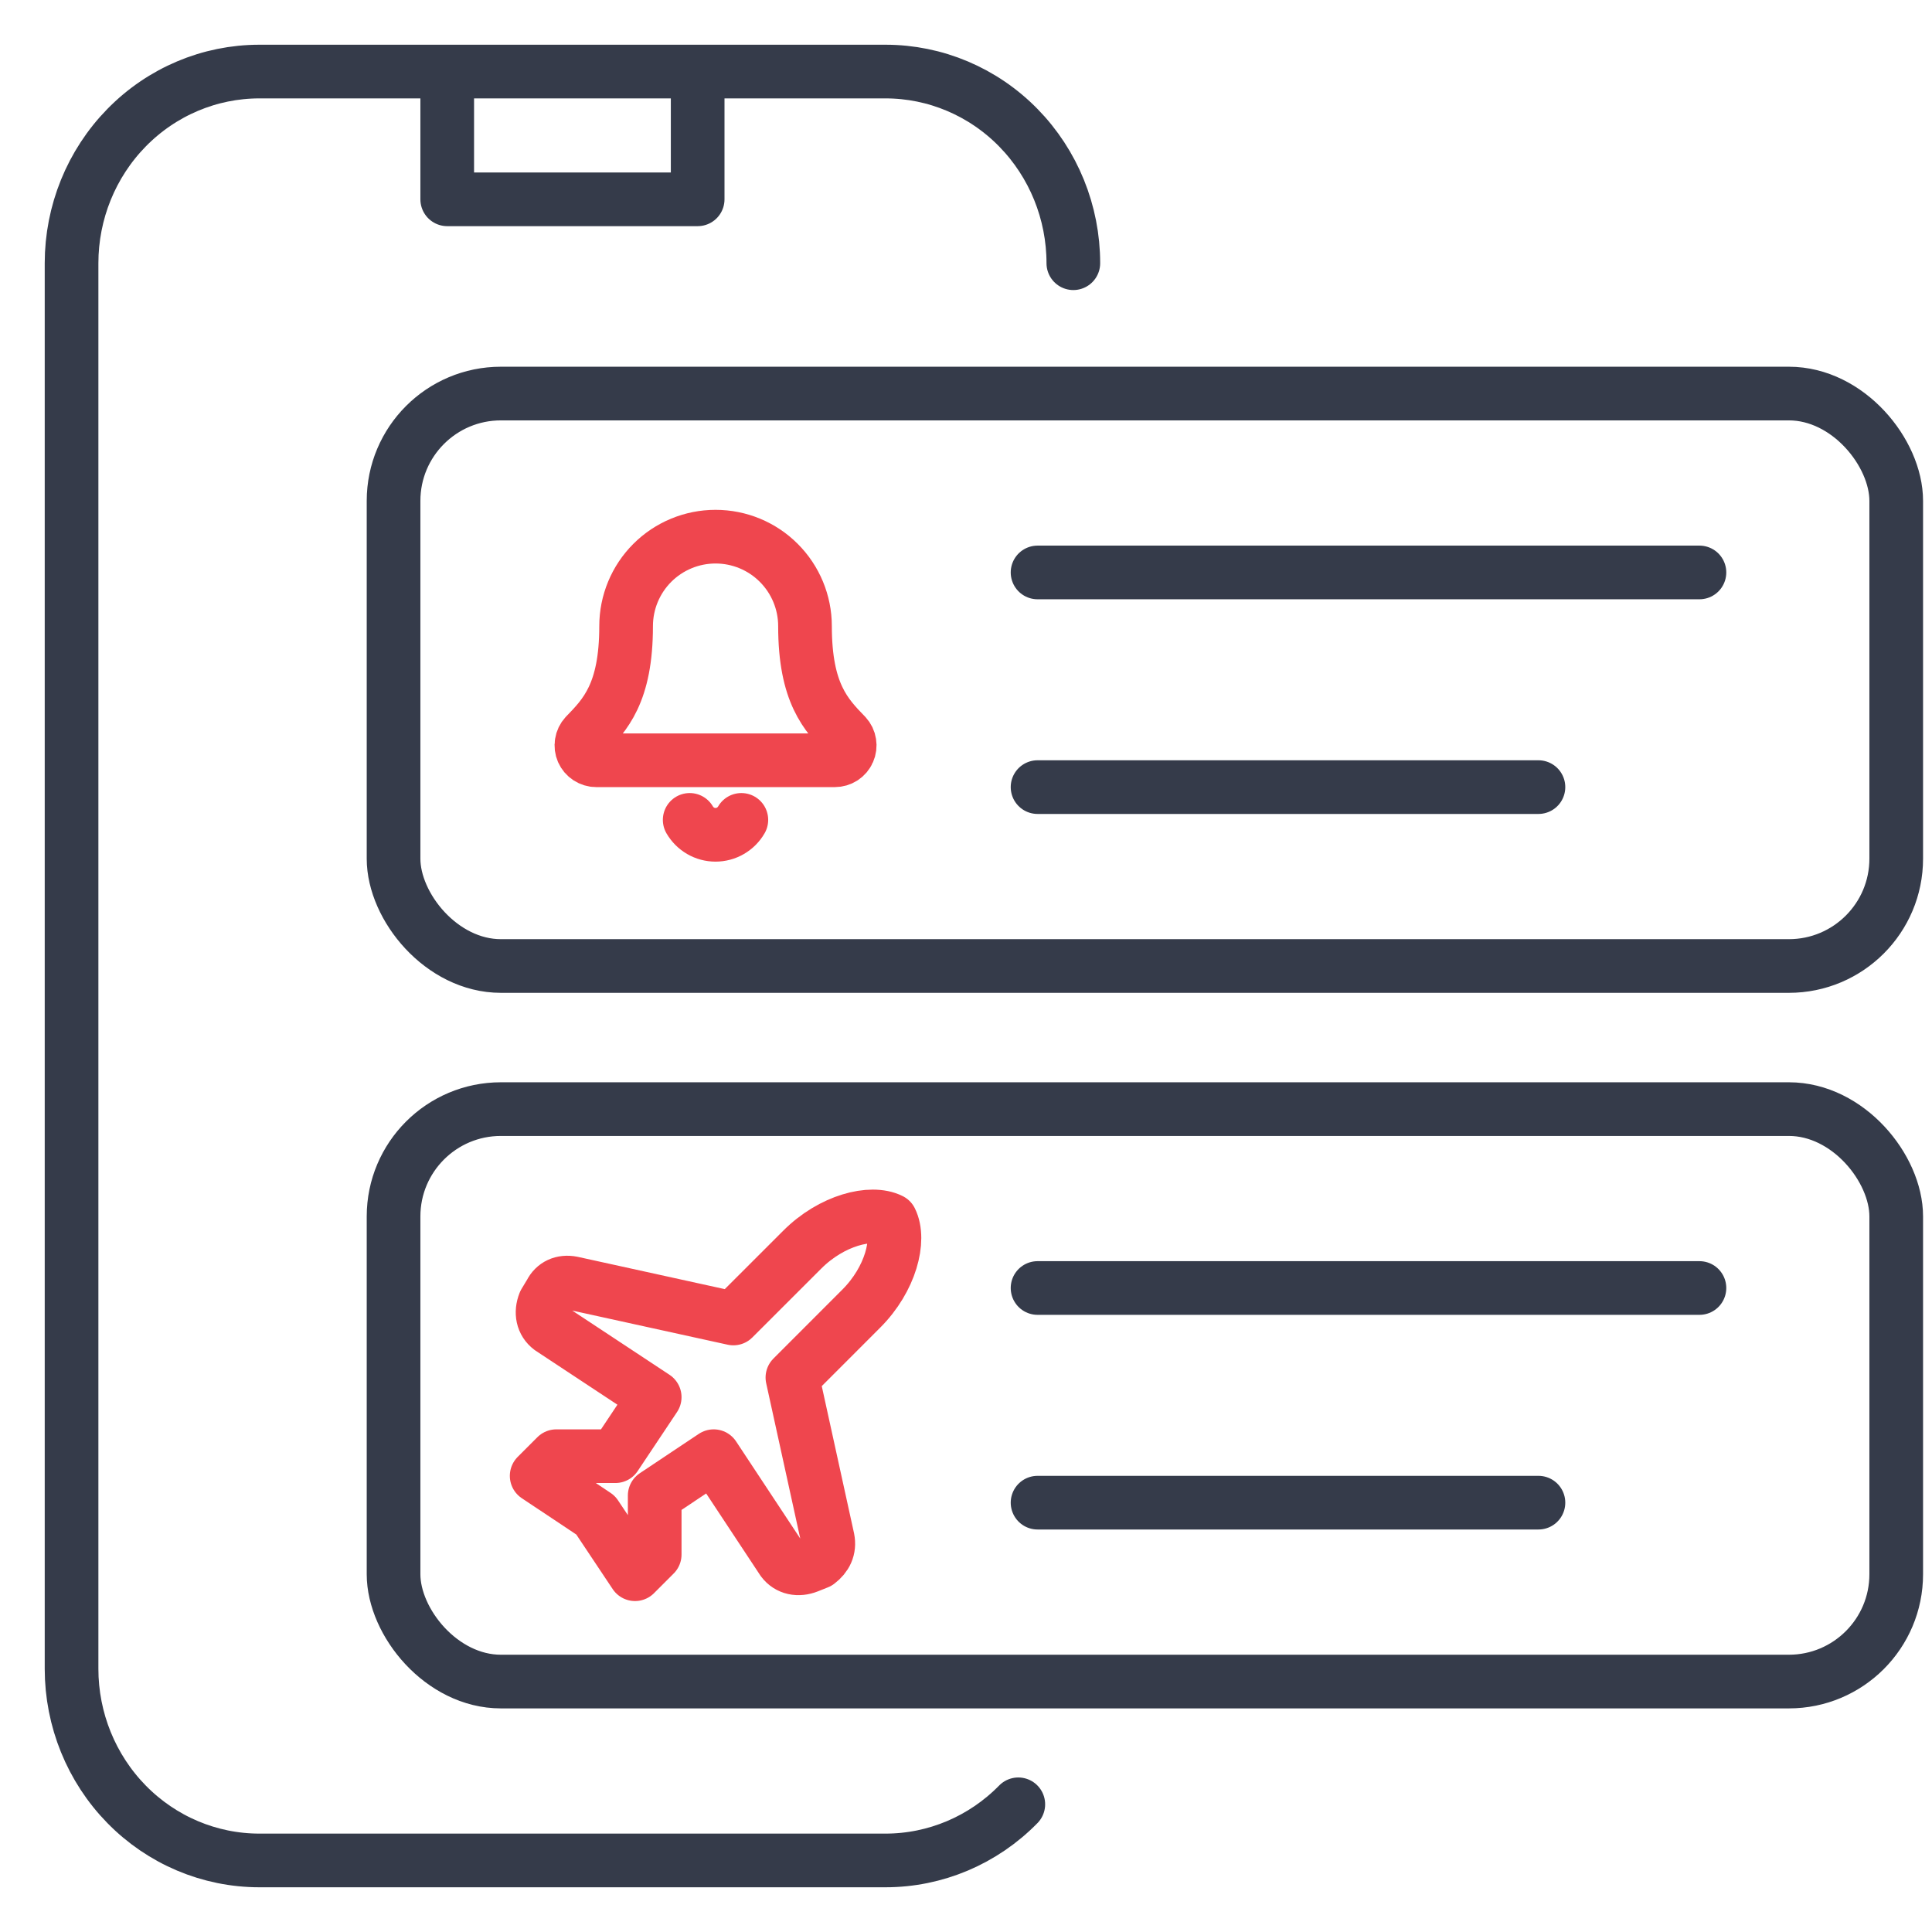
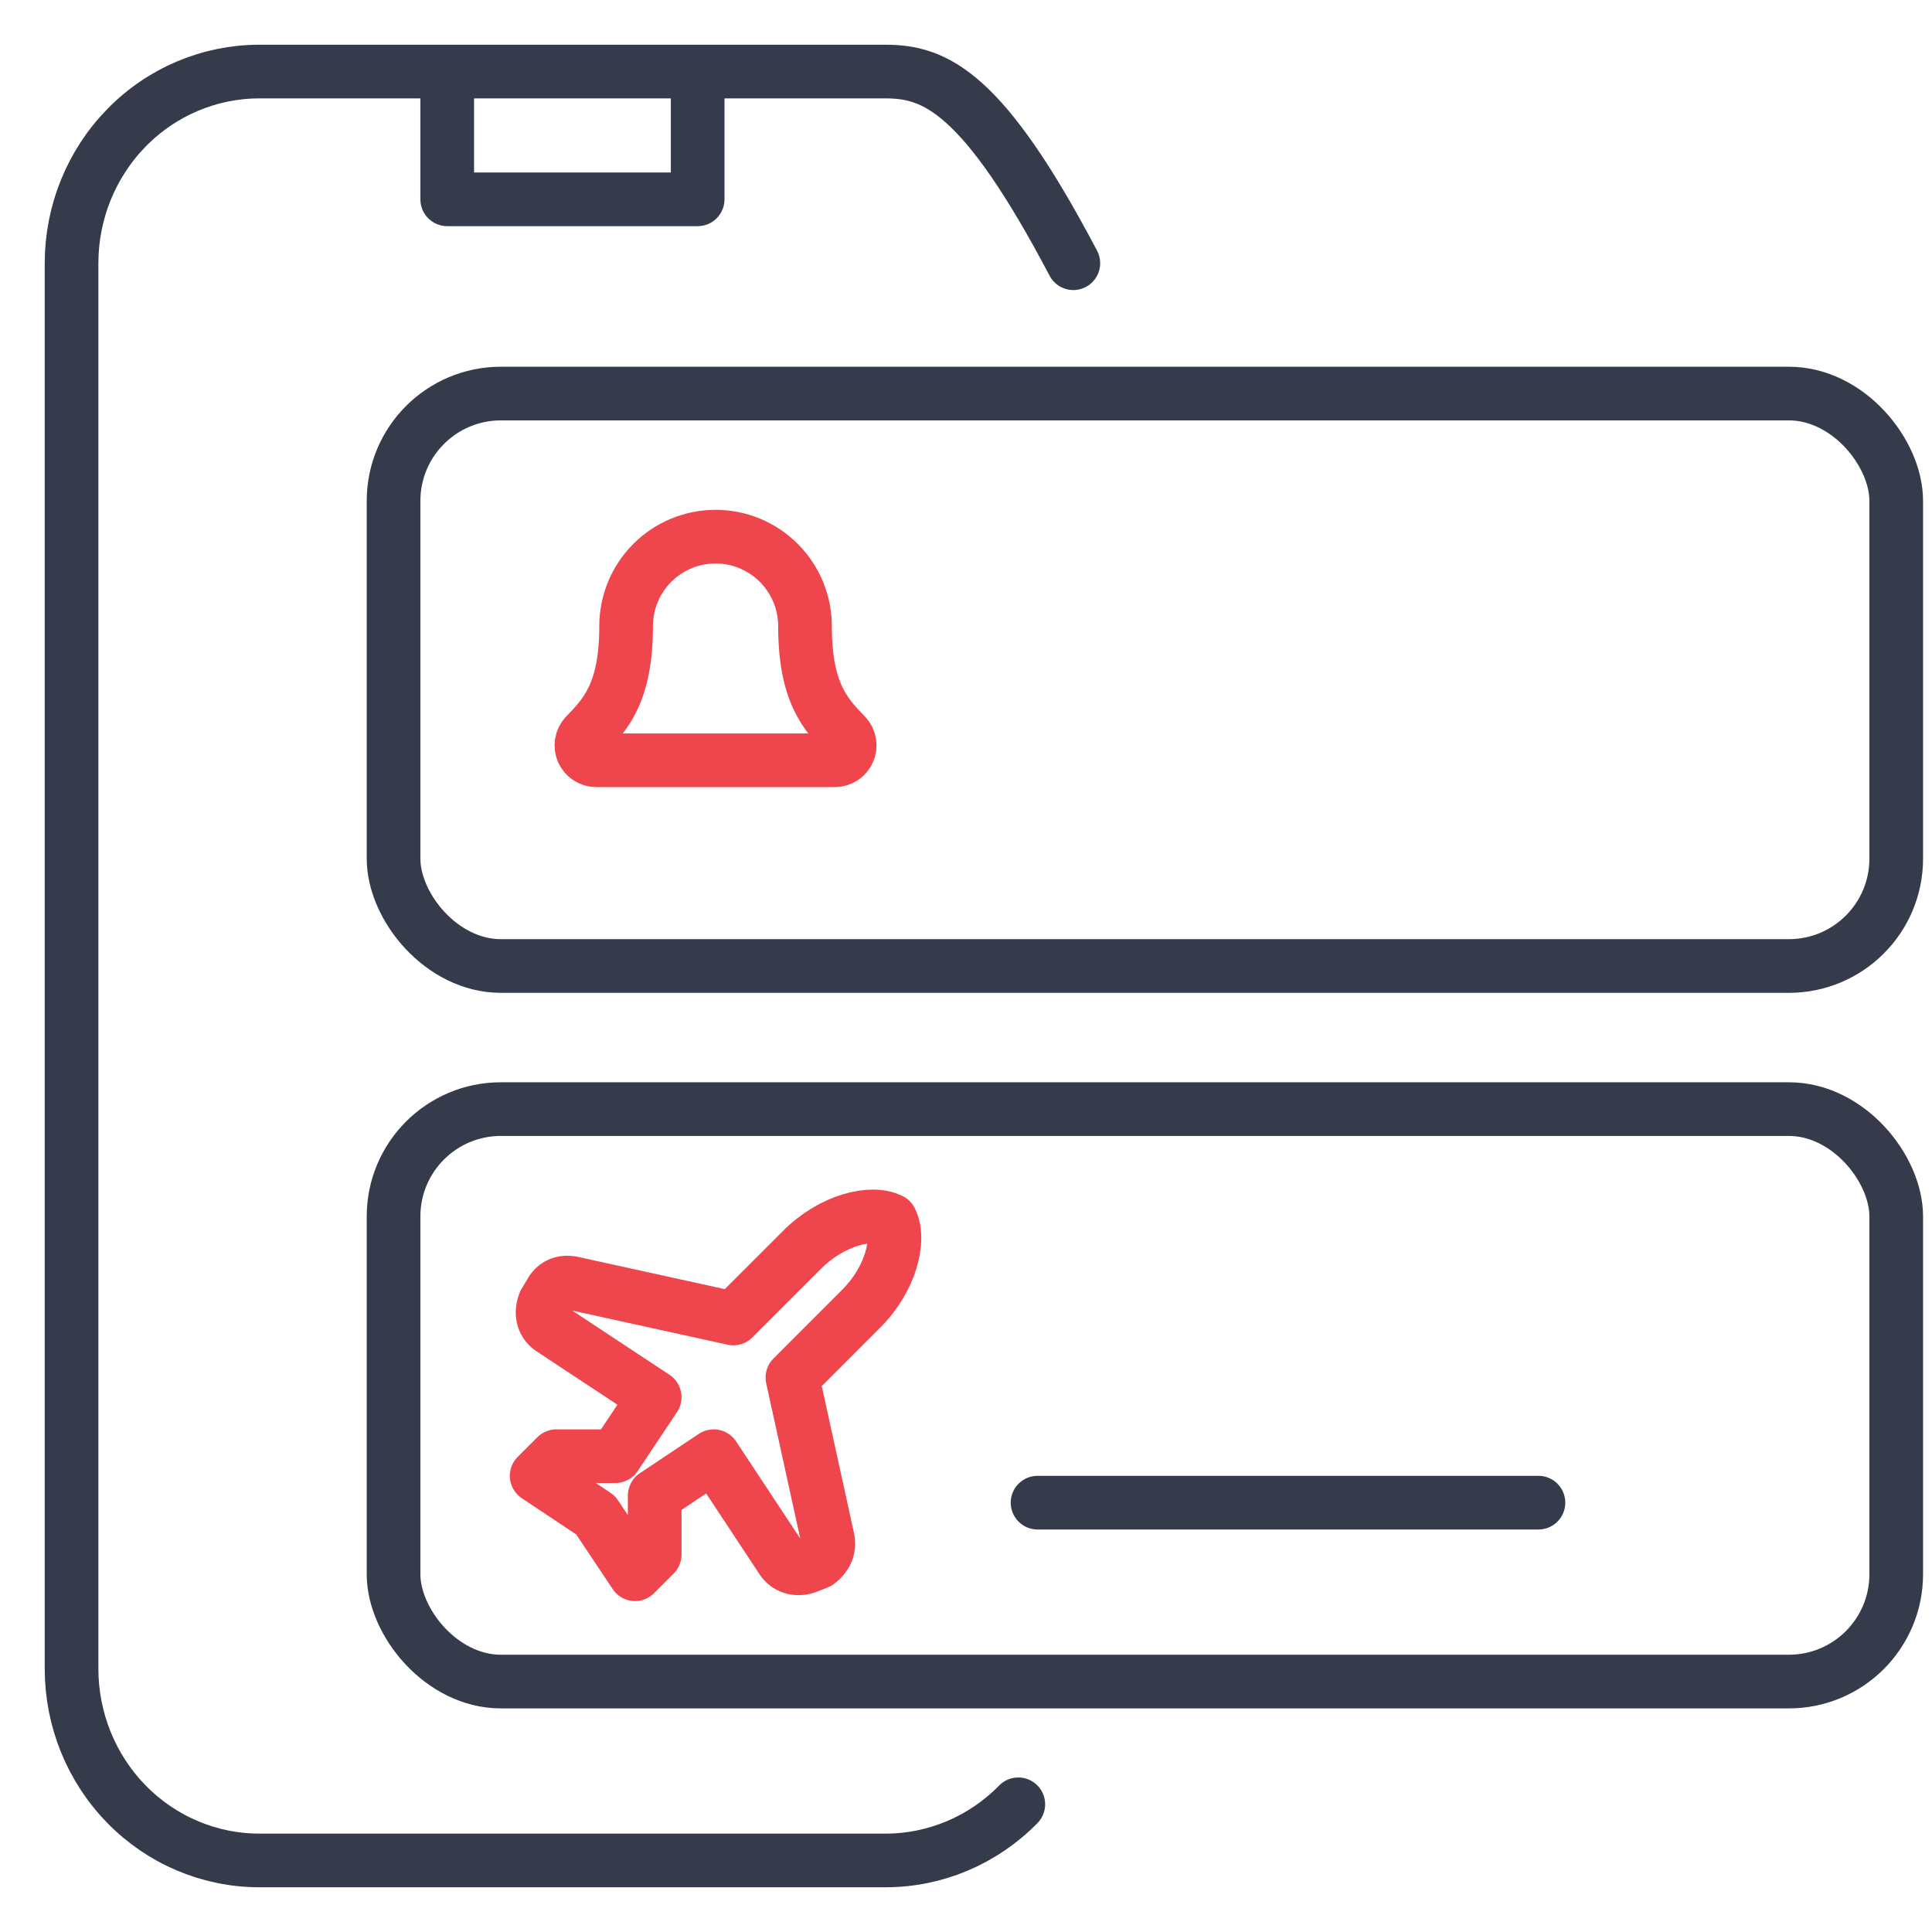
<svg xmlns="http://www.w3.org/2000/svg" width="54" height="54" viewBox="0 0 54 54" fill="none">
-   <path d="M12.5 2H7.25C5.858 2 4.522 2.564 3.538 3.569C2.553 4.574 2 5.936 2 7.357V46.643C2 48.064 2.553 49.426 3.538 50.431C4.522 51.436 5.858 52 7.25 52H24.75C26.142 52 27.478 51.436 28.462 50.431M12.5 2V5.571H19.5V2M12.5 2H19.5M30 7.357C30 5.936 29.447 4.574 28.462 3.569C27.478 2.564 26.142 2 24.75 2H19.5" stroke="#353B4A" stroke-width="1.5" stroke-linecap="round" stroke-linejoin="round" />
+   <path d="M12.5 2H7.25C5.858 2 4.522 2.564 3.538 3.569C2.553 4.574 2 5.936 2 7.357V46.643C2 48.064 2.553 49.426 3.538 50.431C4.522 51.436 5.858 52 7.25 52H24.75C26.142 52 27.478 51.436 28.462 50.431M12.5 2V5.571H19.5V2M12.5 2H19.5M30 7.357C27.478 2.564 26.142 2 24.75 2H19.5" stroke="#353B4A" stroke-width="1.5" stroke-linecap="round" stroke-linejoin="round" />
  <rect x="11" y="11" width="42" height="16" rx="3" stroke="#353B4A" stroke-width="1.5" />
-   <path d="M29 16H47.5" stroke="#353B4A" stroke-width="1.5" stroke-linecap="round" stroke-linejoin="round" />
-   <path d="M29 36H47.5" stroke="#353B4A" stroke-width="1.5" stroke-linecap="round" stroke-linejoin="round" />
-   <path d="M29 22H43" stroke="#353B4A" stroke-width="1.5" stroke-linecap="round" stroke-linejoin="round" />
  <path d="M29 42H43" stroke="#353B4A" stroke-width="1.5" stroke-linecap="round" stroke-linejoin="round" />
  <rect x="11" y="31" width="42" height="16" rx="3" stroke="#353B4A" stroke-width="1.5" />
  <path d="M23.137 43.01L22.148 38.502L24.072 36.577C24.897 35.753 25.172 34.653 24.897 34.103C24.347 33.828 23.247 34.103 22.423 34.928L20.498 36.852L15.99 35.862C15.715 35.808 15.495 35.917 15.385 36.138L15.22 36.412C15.11 36.687 15.165 36.962 15.385 37.127L18.299 39.051L17.199 40.701H15.55L15 41.251L16.649 42.35L17.749 44L18.299 43.45V41.801L19.948 40.701L21.873 43.615C22.038 43.835 22.313 43.89 22.588 43.78L22.863 43.67C23.082 43.505 23.192 43.285 23.137 43.01Z" stroke="#EF464E" stroke-width="1.5" stroke-linecap="round" stroke-linejoin="round" />
-   <path d="M19.277 22.916C19.351 23.043 19.456 23.148 19.582 23.221C19.709 23.295 19.853 23.333 19.999 23.333C20.145 23.333 20.289 23.295 20.416 23.221C20.542 23.148 20.648 23.043 20.721 22.916" stroke="#EF464E" stroke-width="1.5" stroke-linecap="round" stroke-linejoin="round" />
  <path d="M16.359 20.552C16.304 20.612 16.268 20.686 16.256 20.766C16.242 20.846 16.253 20.927 16.285 21.001C16.318 21.075 16.371 21.138 16.439 21.182C16.507 21.226 16.586 21.25 16.666 21.25H23.333C23.414 21.25 23.493 21.227 23.561 21.183C23.628 21.139 23.682 21.076 23.714 21.002C23.747 20.928 23.757 20.846 23.744 20.767C23.732 20.687 23.696 20.613 23.641 20.553C23.087 19.982 22.5 19.375 22.5 17.5C22.5 16.837 22.236 16.201 21.767 15.732C21.299 15.263 20.663 15 20 15C19.337 15 18.701 15.263 18.232 15.732C17.763 16.201 17.5 16.837 17.5 17.5C17.5 19.375 16.912 19.982 16.359 20.552Z" stroke="#EF464E" stroke-width="1.5" stroke-linecap="round" stroke-linejoin="round" />
</svg>